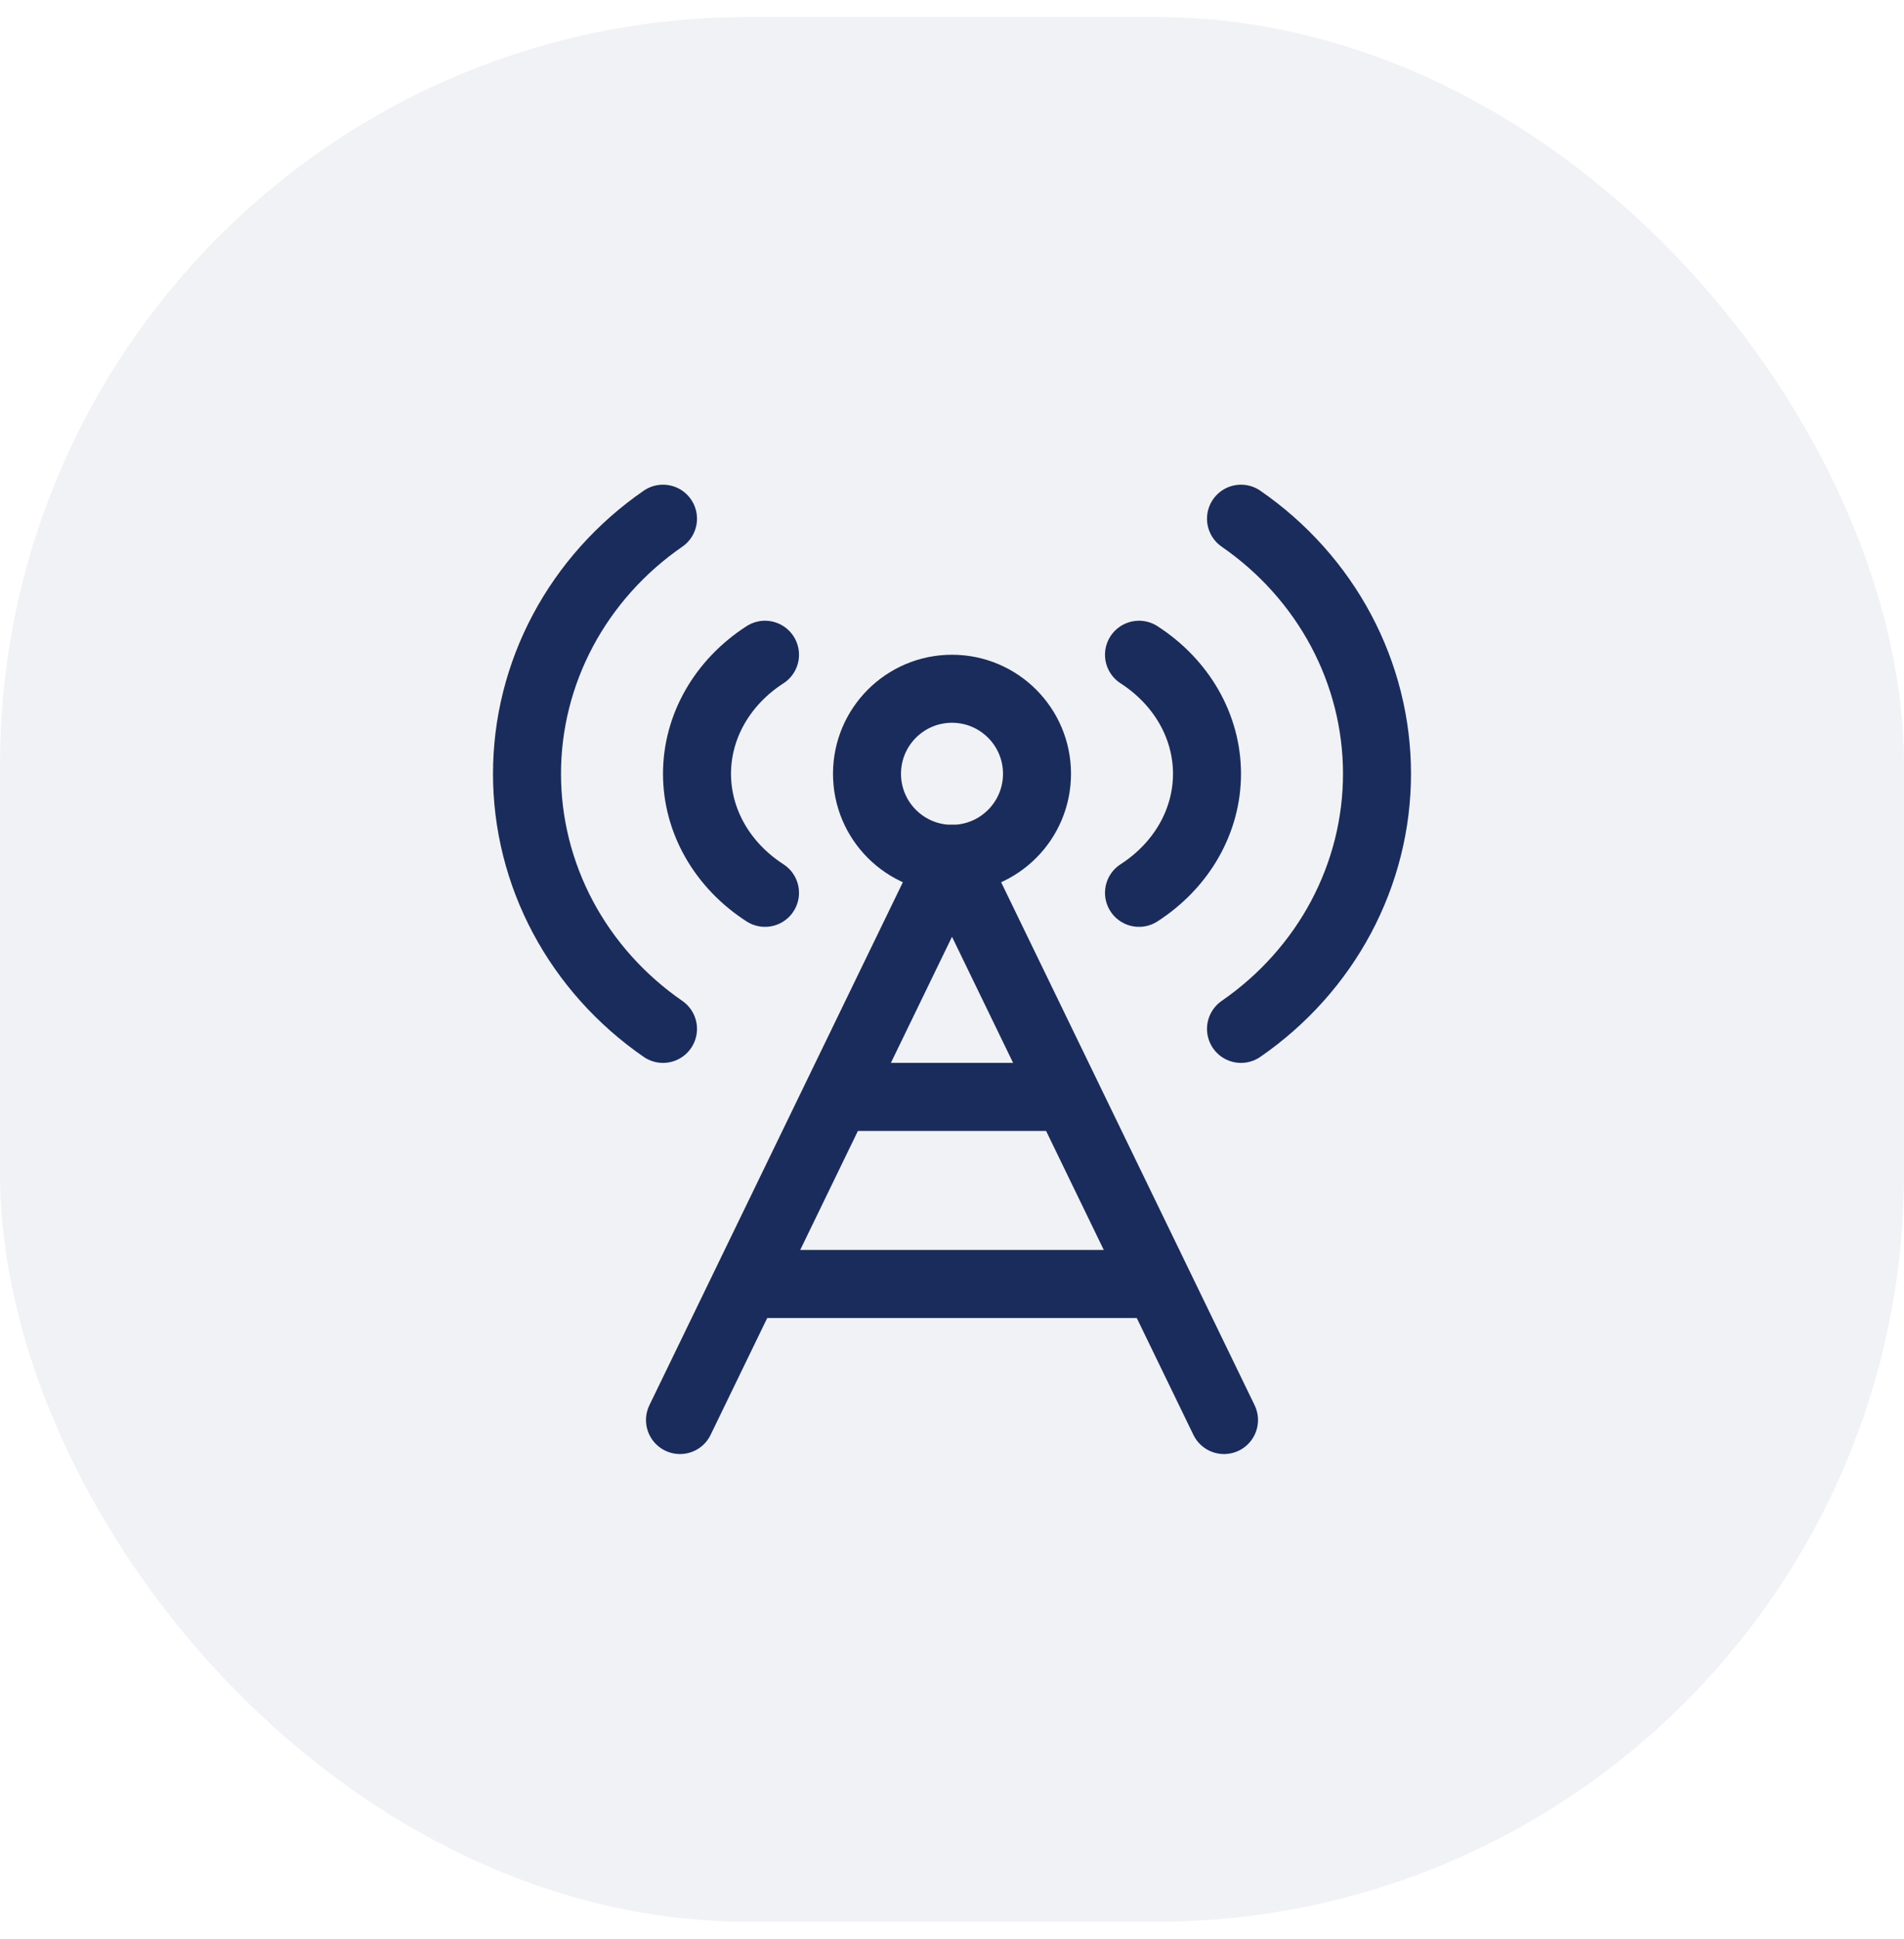
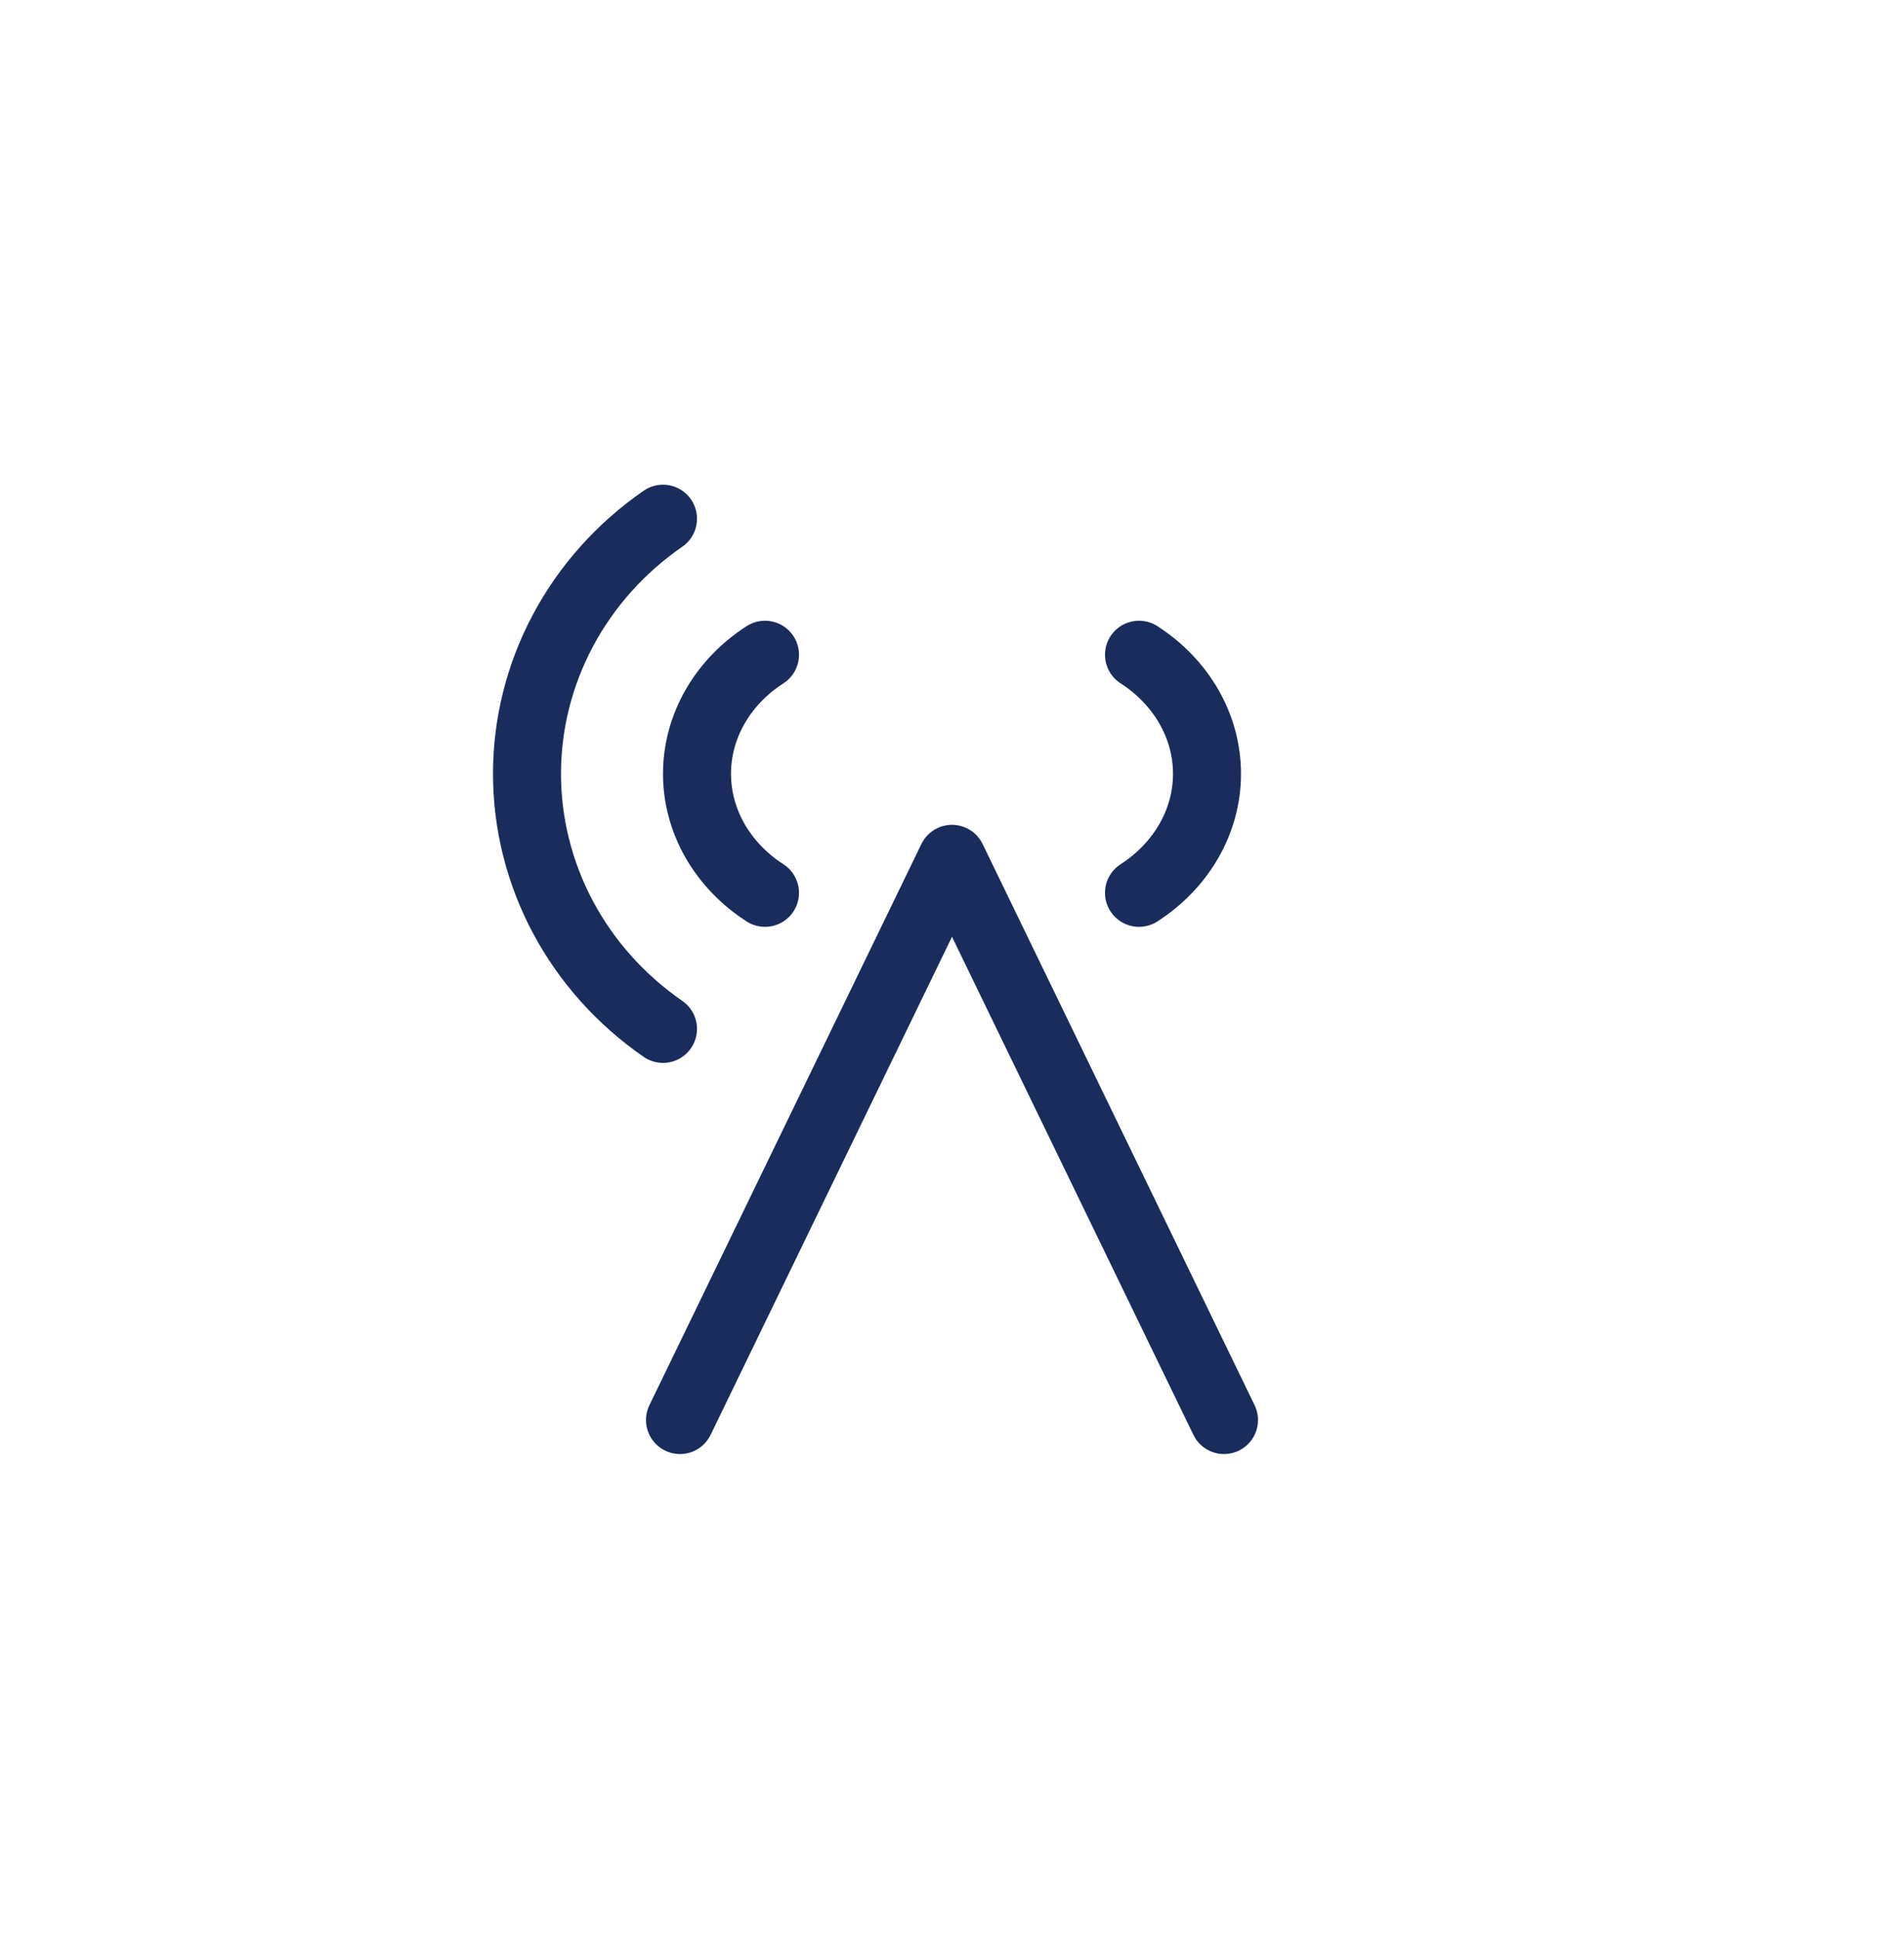
<svg xmlns="http://www.w3.org/2000/svg" width="56" height="57" viewBox="0 0 56 57" fill="none">
-   <rect y="0.5" width="56" height="56" rx="22" fill="#192C5C" fill-opacity="0.06" />
  <path d="M20 41.75L28 25.25L36 41.75" stroke="#192C5C" stroke-width="2" stroke-linecap="round" stroke-linejoin="round" />
-   <path d="M25 32.25H31M22 37.75H33.5" stroke="#192C5C" stroke-width="2" stroke-linecap="round" stroke-linejoin="round" />
  <path d="M22.5 26.25C21.881 25.851 21.377 25.326 21.029 24.717C20.681 24.108 20.5 23.434 20.5 22.75C20.5 22.066 20.681 21.392 21.029 20.783C21.377 20.174 21.881 19.649 22.5 19.25" stroke="#192C5C" stroke-width="2" stroke-linecap="round" stroke-linejoin="round" />
  <path d="M19.5 30.25C18.262 29.395 17.254 28.269 16.558 26.965C15.863 25.661 15.5 24.216 15.5 22.75C15.5 21.284 15.863 19.839 16.558 18.535C17.254 17.231 18.262 16.105 19.5 15.25" stroke="#192C5C" stroke-width="2" stroke-linecap="round" stroke-linejoin="round" />
  <path d="M33.5 26.25C34.119 25.851 34.623 25.326 34.971 24.717C35.319 24.108 35.5 23.434 35.5 22.75C35.5 22.066 35.319 21.392 34.971 20.783C34.623 20.174 34.119 19.649 33.5 19.25" stroke="#192C5C" stroke-width="2" stroke-linecap="round" stroke-linejoin="round" />
-   <path d="M36.5 30.25C37.738 29.395 38.746 28.269 39.442 26.965C40.137 25.661 40.5 24.216 40.5 22.75C40.5 21.284 40.137 19.839 39.442 18.535C38.746 17.231 37.738 16.105 36.5 15.25" stroke="#192C5C" stroke-width="2" stroke-linecap="round" stroke-linejoin="round" />
-   <circle cx="28" cy="22.75" r="2.5" stroke="#192C5C" stroke-width="2" />
</svg>